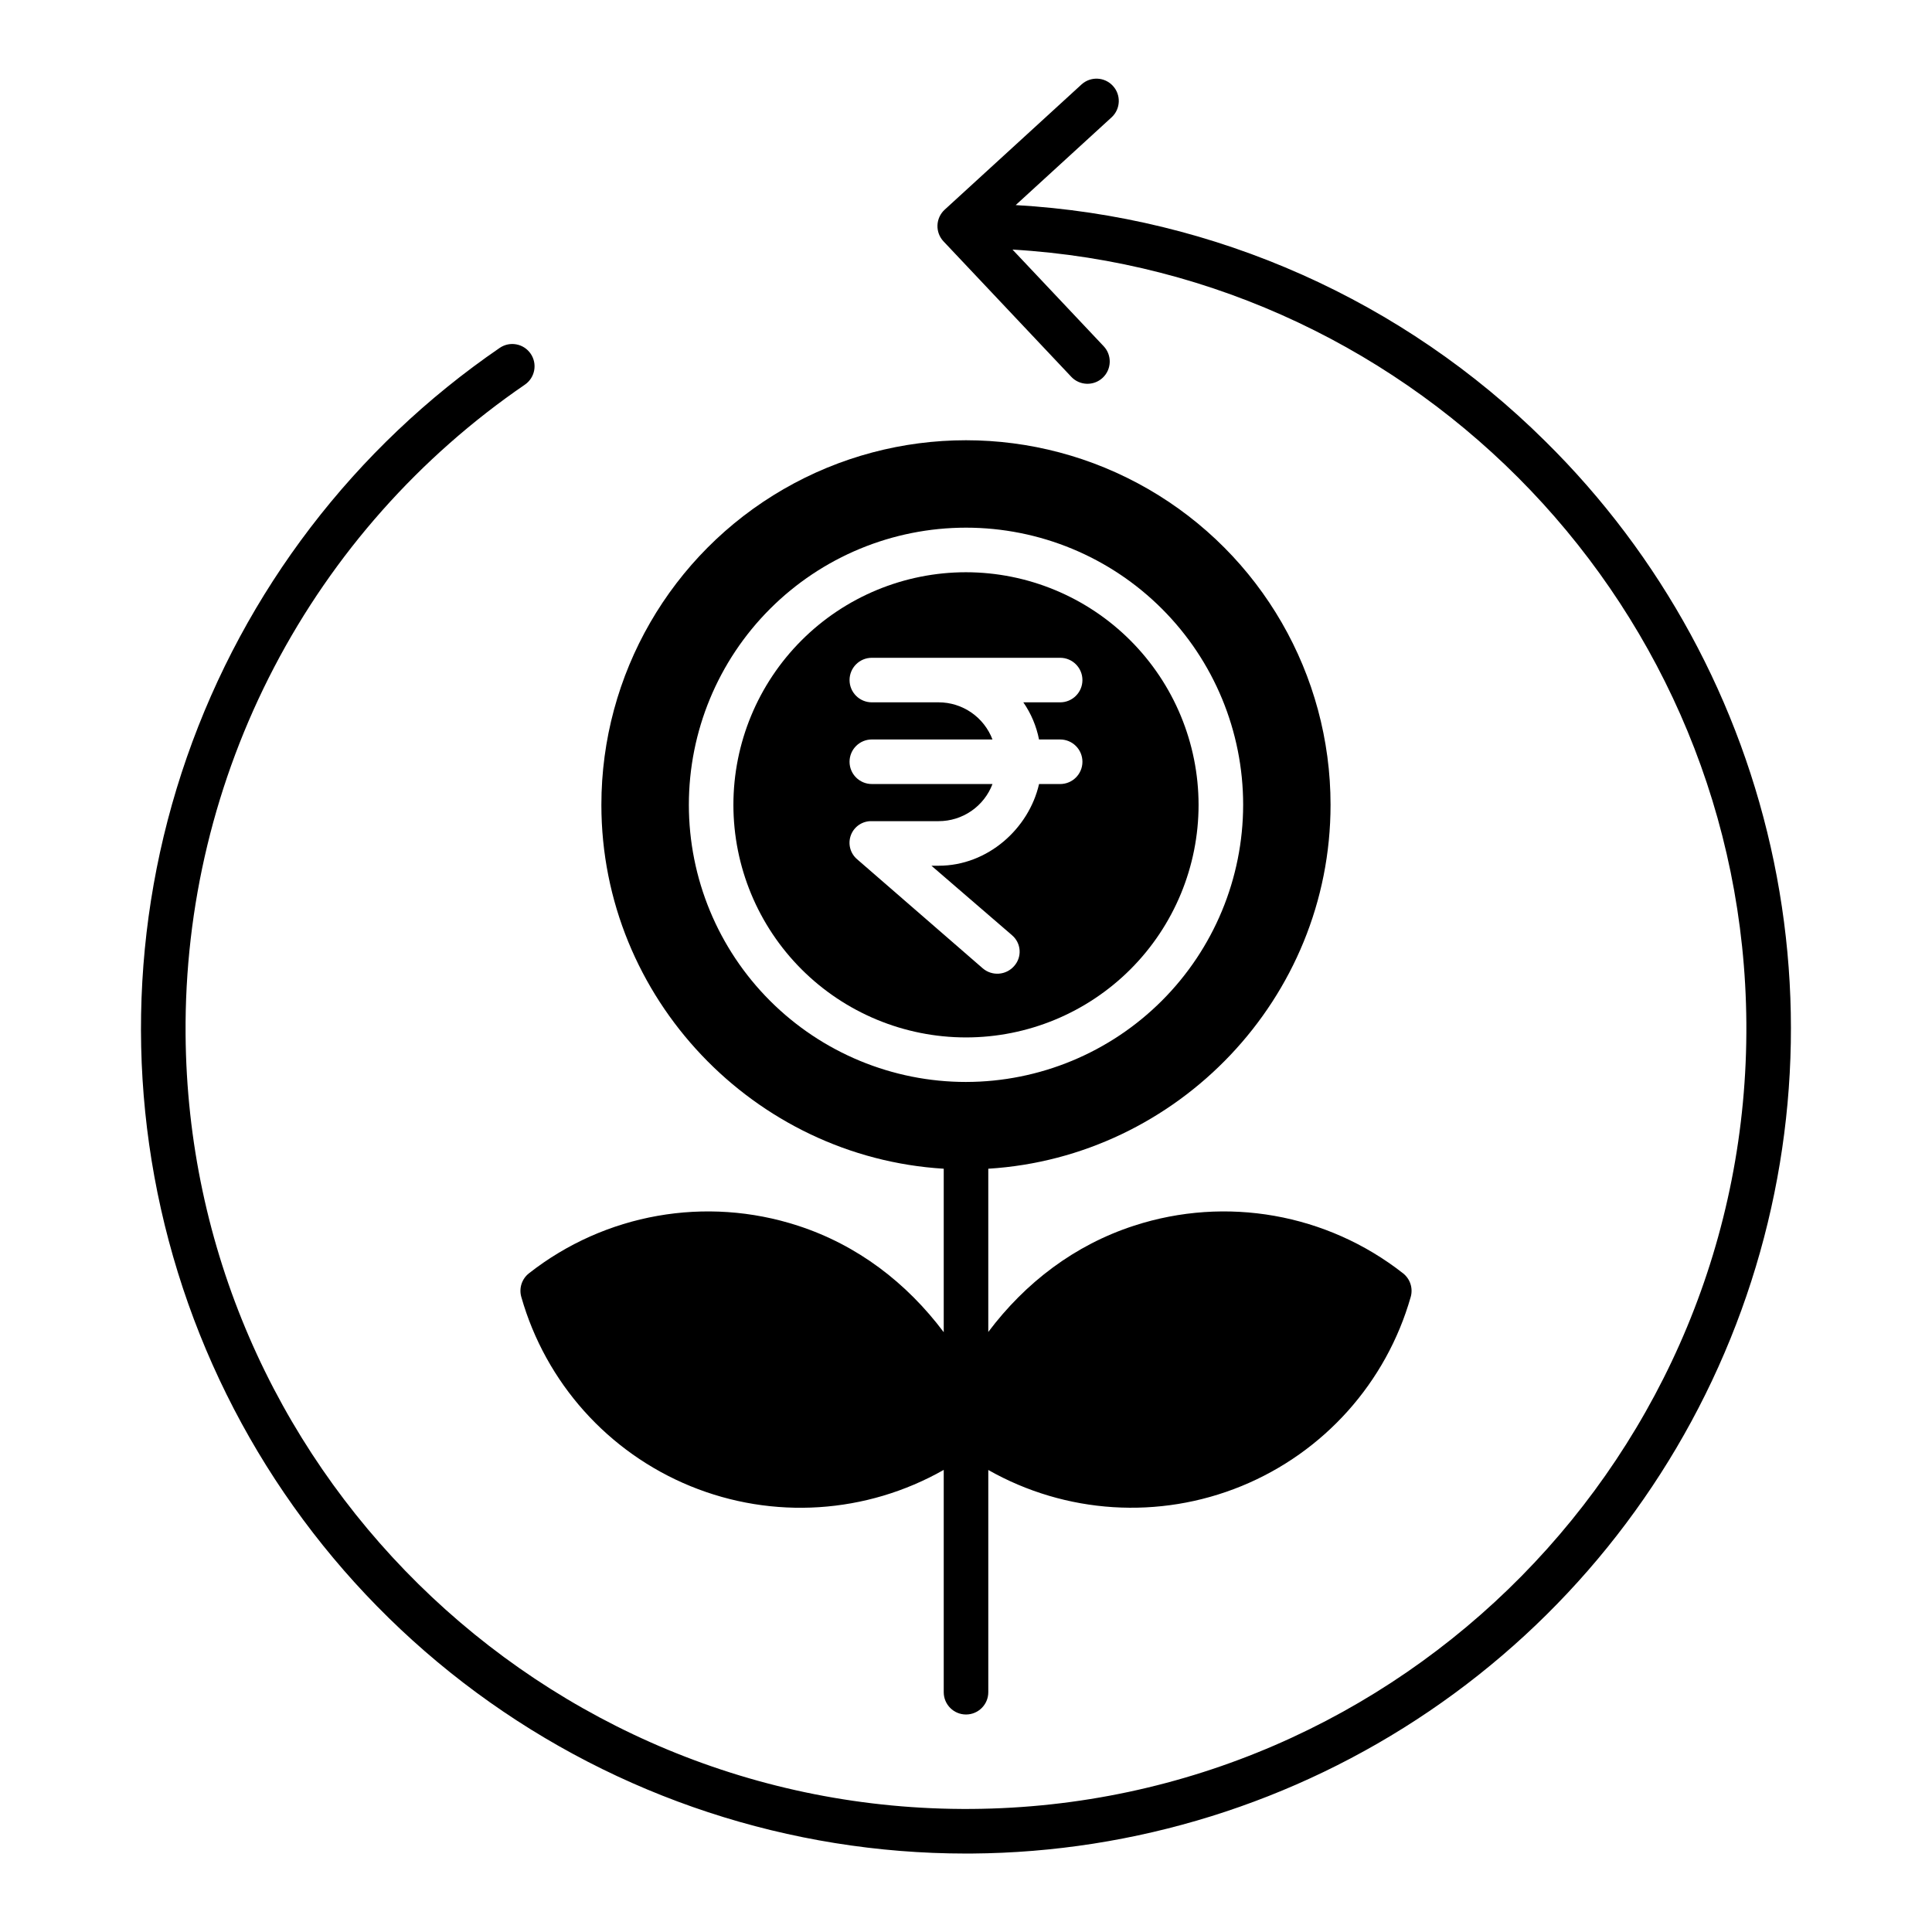
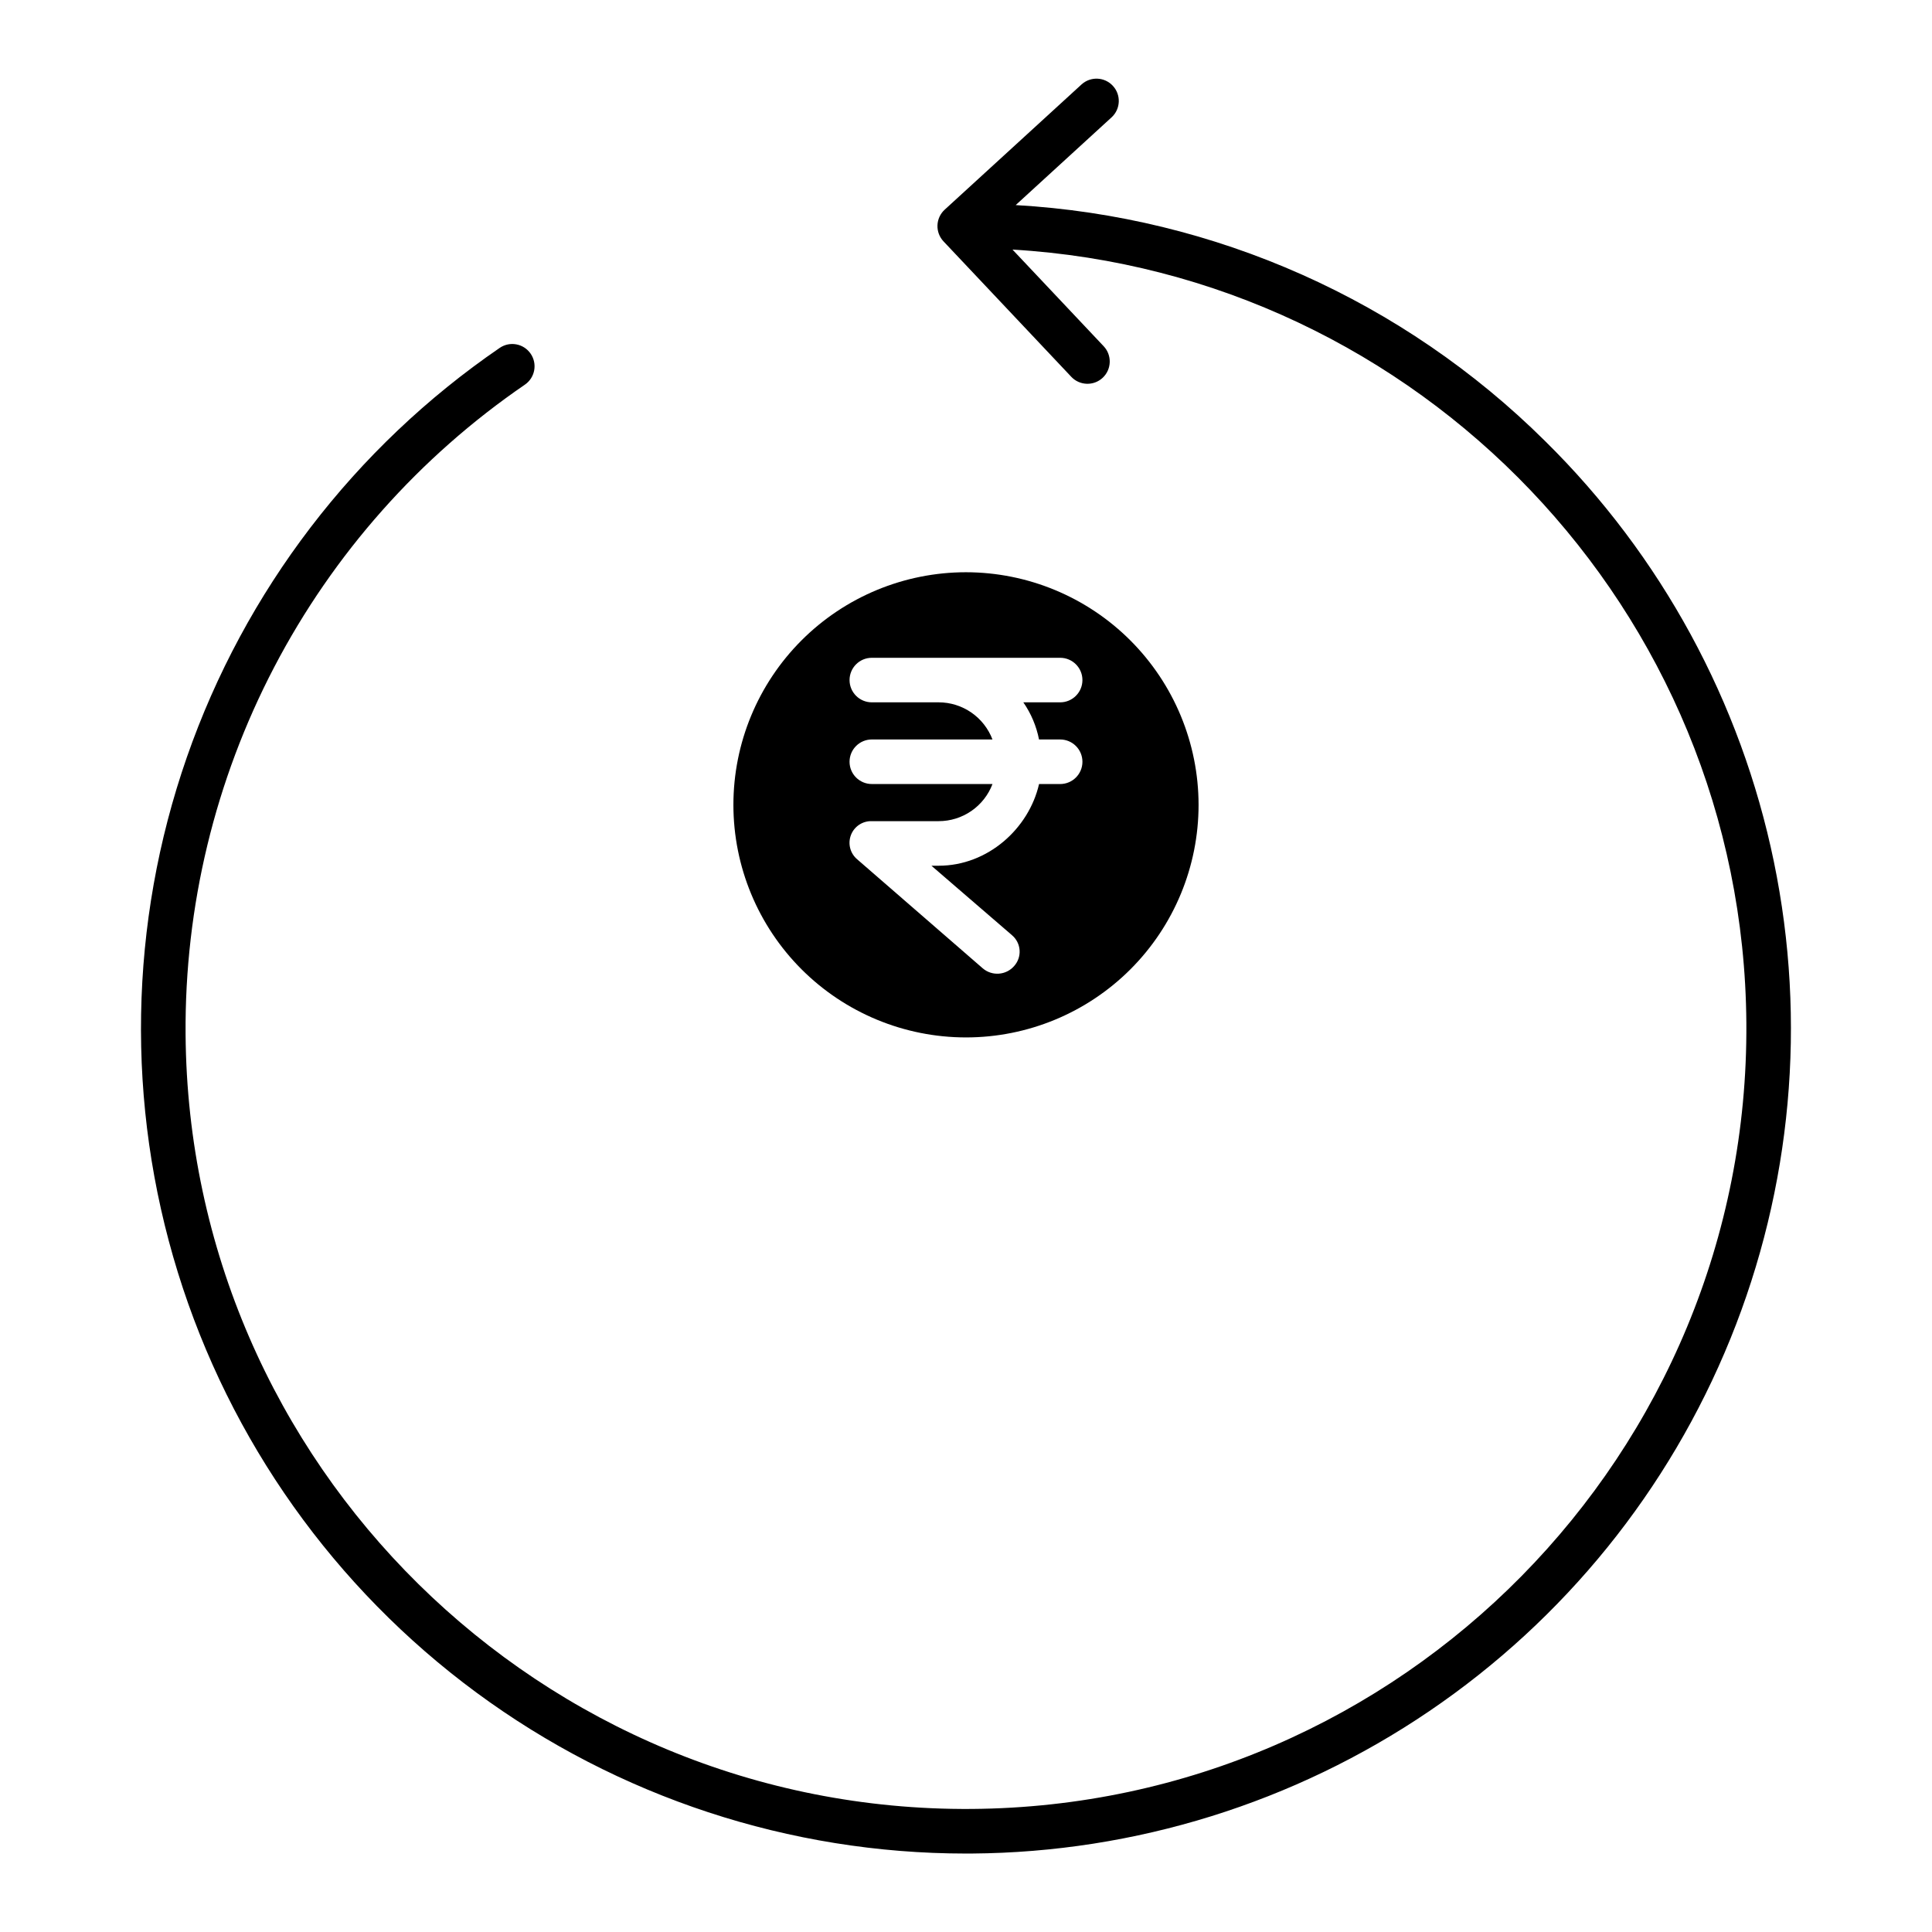
<svg xmlns="http://www.w3.org/2000/svg" fill="#000000" width="800px" height="800px" version="1.1" viewBox="144 144 512 512">
  <g>
-     <path d="m496.61 357.29c0-34.52-18.418-66.414-48.312-83.676-29.891-17.258-66.723-17.258-96.617 0-29.895 17.262-48.309 49.156-48.309 83.676 0 51.301 40.539 93.383 90.727 96.434v43.324c-9.84-13.109-22.859-23.098-38.664-28.234-24.367-7.93-51.086-3.199-71.25 12.621-1.891 1.48-2.695 3.961-2.035 6.269 6.453 22.707 22.98 41.195 44.832 50.141 21.848 8.945 46.594 7.356 67.117-4.309v58.922c0 3.258 2.644 5.902 5.906 5.902 3.258 0 5.902-2.644 5.902-5.902v-58.895c20.531 11.637 45.27 13.207 67.109 4.262 21.84-8.945 38.367-27.418 44.836-50.117 0.66-2.309-0.145-4.789-2.035-6.269-20.168-15.824-46.895-20.555-71.27-12.621-15.781 5.121-28.801 15.086-38.641 28.164v-43.258c50.184-3.078 90.703-45.152 90.703-96.434zm-96.605 73.441c-19.48 0-38.16-7.738-51.938-21.512-13.773-13.773-21.512-32.453-21.512-51.934 0-19.48 7.738-38.16 21.516-51.934 13.773-13.773 32.453-21.512 51.934-21.512 19.477 0 38.16 7.738 51.934 21.516 13.773 13.773 21.508 32.453 21.508 51.934-0.02 19.473-7.766 38.141-21.535 51.906-13.77 13.77-32.438 21.516-51.906 21.535z" />
    <path d="m400 295.65c-16.348 0-32.027 6.496-43.586 18.055-11.559 11.559-18.055 27.234-18.055 43.582 0 16.348 6.496 32.023 18.055 43.586 11.559 11.559 27.234 18.051 43.582 18.055 16.348 0 32.023-6.496 43.586-18.055 11.559-11.559 18.051-27.234 18.051-43.582-0.016-16.344-6.516-32.008-18.07-43.566-11.555-11.555-27.223-18.055-43.562-18.074zm19.352 44.32h5.602c3.258 0 5.902 2.644 5.902 5.906 0 3.262-2.644 5.902-5.902 5.902h-5.594c-2.699 11.809-13.594 21.648-26.59 21.648h-1.934l21.352 18.41-0.004 0.004c1.184 0.992 1.91 2.422 2.019 3.961 0.109 1.535-0.41 3.055-1.438 4.203-2.137 2.461-5.856 2.734-8.328 0.613l-33.27-28.887c-1.867-1.574-2.531-4.156-1.656-6.438 0.871-2.277 3.094-3.754 5.535-3.676h17.719c3.094 0 6.113-0.941 8.66-2.699s4.5-4.246 5.598-7.141h-31.98c-3.258 0-5.902-2.641-5.902-5.902 0-3.262 2.644-5.906 5.902-5.906h31.973c-1.102-2.887-3.051-5.375-5.594-7.133-2.547-1.758-5.562-2.703-8.656-2.707h-17.719c-3.262 0-5.906-2.641-5.906-5.902s2.644-5.902 5.906-5.902h49.906c3.258 0 5.902 2.641 5.902 5.902s-2.644 5.902-5.902 5.902h-9.758c2.051 2.961 3.465 6.309 4.156 9.84z" />
    <path d="m413.18 198.34 25.43-23.273h0.004c2.367-2.211 2.512-5.914 0.324-8.301-2.184-2.391-5.887-2.574-8.297-0.41l-36.289 33.207c-1.168 1.066-1.855 2.559-1.914 4.137-0.059 1.582 0.52 3.117 1.605 4.269l33.852 35.883h-0.004c2.238 2.375 5.977 2.484 8.348 0.246 2.371-2.238 2.481-5.977 0.242-8.348l-24.16-25.613c107.67 6.348 193.7 95.551 194.48 204.94 0.824 114.04-91.277 207.48-205.31 208.31-114 0.82-207.48-91.277-208.31-205.31-0.254-33.867 7.812-67.281 23.496-97.301 15.684-30.02 38.504-55.723 66.449-74.859 2.668-1.852 3.34-5.512 1.5-8.188-1.836-2.68-5.492-3.371-8.18-1.547-38.516 26.383-67.578 64.402-82.926 108.49-15.352 44.09-16.188 91.938-2.383 136.54s41.523 83.609 79.098 111.32c37.574 27.711 83.031 42.664 129.71 42.676 0.543 0 1.082 0 1.629-0.008v0.004c43.238-0.312 85.414-13.441 121.19-37.727 35.781-24.281 63.555-58.629 79.812-98.695 16.258-40.07 20.27-84.059 11.523-126.41-8.742-42.348-29.848-81.148-60.645-111.5-37.566-37.254-87.457-59.492-140.28-62.523z" />
  </g>
</svg>